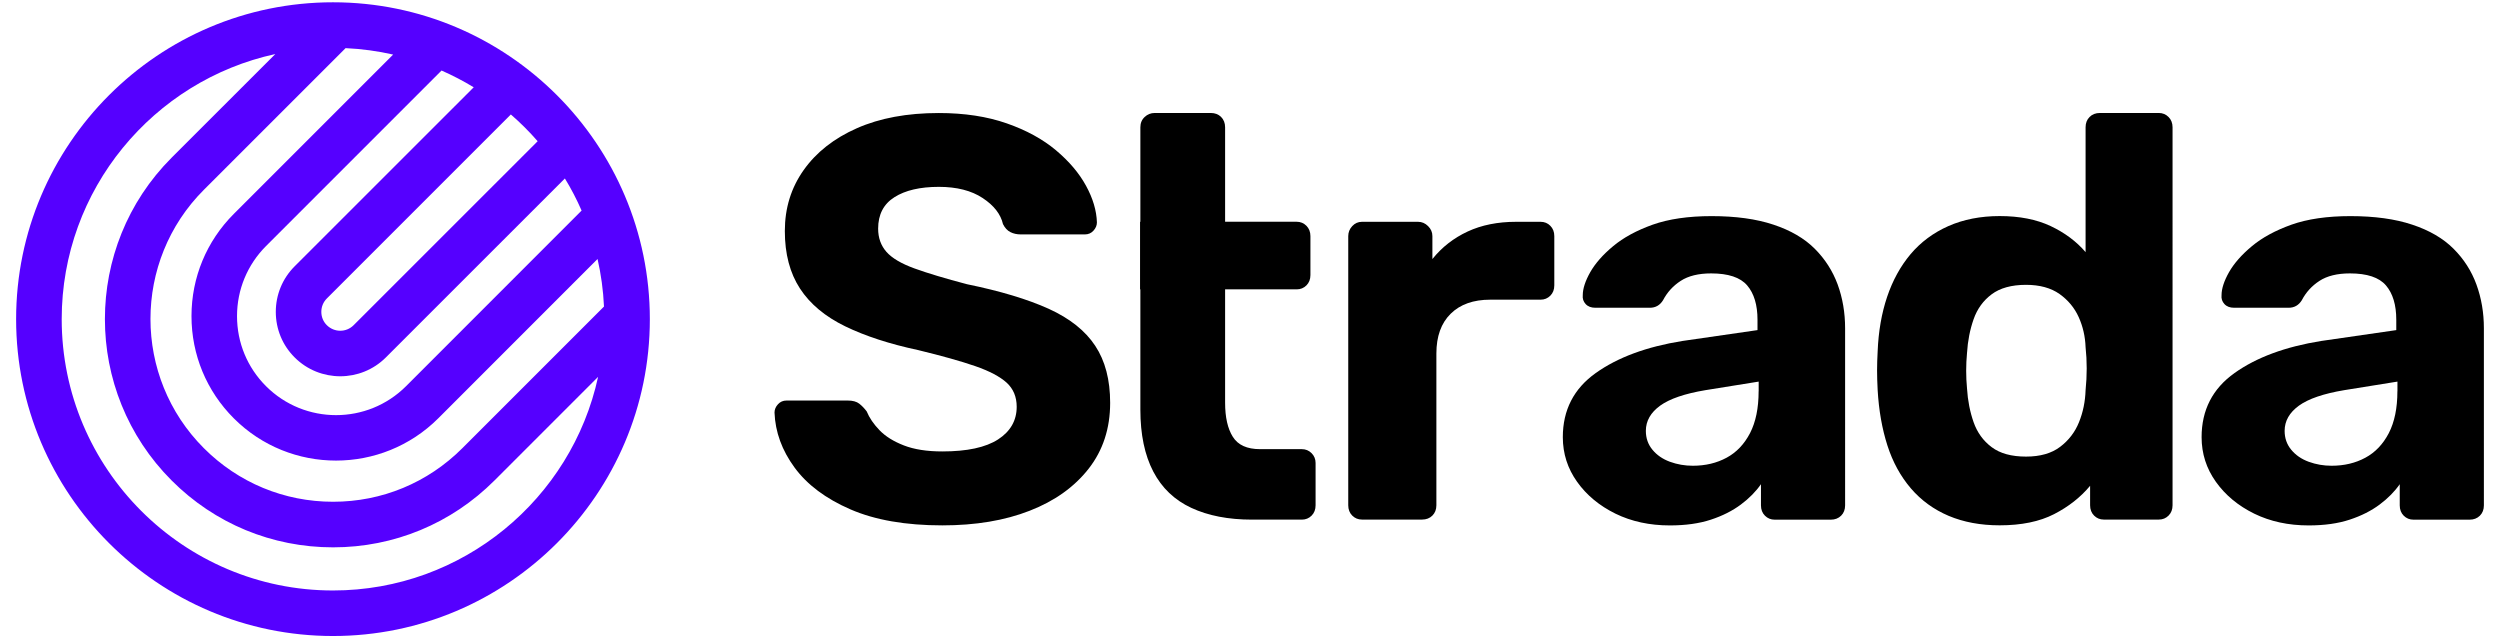
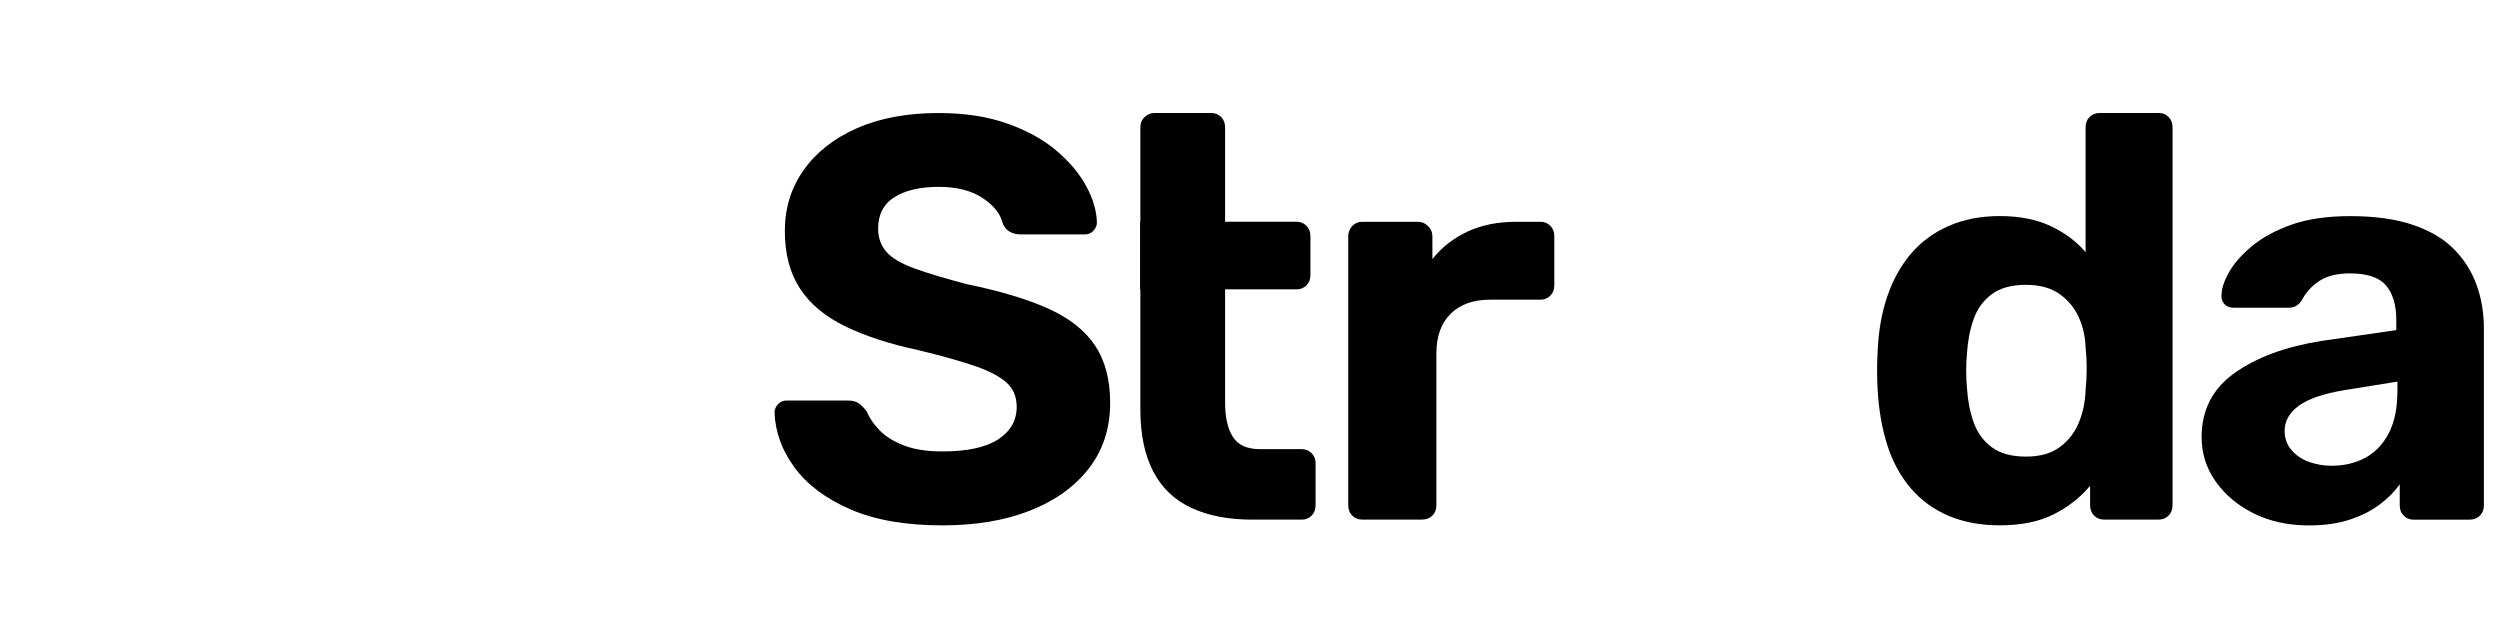
<svg xmlns="http://www.w3.org/2000/svg" version="1.1" id="Layer_1" x="0px" y="0px" viewBox="0 0 470 120" style="enable-background:new 0 0 470 120;" xml:space="preserve">
  <style type="text/css">
	.st0{fill:#FFFFFF;}
	.st1{fill:#5500FF;}
	.st2{fill:none;}
</style>
  <g>
-     <path class="st2" d="M60.42,58.63c0,0.95,0.37,1.85,1.03,2.51c1.39,1.39,3.65,1.39,5.04,0.01l34.6-34.59   c-1.56-1.79-3.24-3.47-5.03-5.03L61.45,56.12C60.78,56.79,60.42,57.68,60.42,58.63z" />
    <path class="st2" d="M63.97,70.74c-3.1,0-6.21-1.18-8.57-3.54c-2.29-2.27-3.55-5.32-3.55-8.57c0-3.24,1.26-6.28,3.55-8.57   l33.66-33.66c-1.93-1.18-3.95-2.23-6.05-3.15l-33,33c-3.52,3.52-5.45,8.19-5.45,13.17c0,4.97,1.94,9.65,5.45,13.17   c7.26,7.26,19.07,7.25,26.33,0l33-33.01c-0.92-2.09-1.97-4.11-3.14-6.04L72.54,67.2C70.18,69.56,67.07,70.74,63.97,70.74z" />
    <path class="st2" d="M63.17,86.6c-6.96,0-13.92-2.65-19.21-7.94c-5.13-5.13-7.96-11.96-7.96-19.22c0-7.26,2.83-14.09,7.96-19.22   l29.95-29.95c-2.89-0.66-5.88-1.07-8.94-1.21L38.33,35.69c-13.39,13.4-13.39,35.19,0,48.58c6.49,6.49,15.11,10.07,24.29,10.07   c9.18,0,17.8-3.57,24.29-10.06l26.64-26.64c-0.14-3.06-0.55-6.04-1.21-8.94L82.39,78.65C77.09,83.95,70.13,86.6,63.17,86.6z" />
-     <path class="st2" d="M312.1,76.26c-1.79,1.29-2.69,2.87-2.69,4.74c0,1.37,0.41,2.55,1.24,3.55c0.83,1.01,1.92,1.76,3.28,2.26   c1.36,0.5,2.8,0.75,4.31,0.75c2.37,0,4.48-0.5,6.35-1.51c1.86-1,3.34-2.55,4.41-4.63c1.08-2.08,1.61-4.7,1.61-7.86v-1.83   l-10.01,1.61C316.73,73.99,313.89,74.96,312.1,76.26z" />
    <path class="st2" d="M62.62,102.9c-11.46,0-22.24-4.47-30.35-12.57c-16.73-16.73-16.73-43.95,0-60.69l19.48-19.48   C28.82,15.15,11.6,35.6,11.6,60c0,28.13,22.88,51.01,51.01,51.01c24.4,0,44.86-17.23,49.84-40.16L92.96,90.33   C84.86,98.43,74.08,102.9,62.62,102.9z" />
-     <path class="st2" d="M432.19,76.26c-1.79,1.29-2.69,2.87-2.69,4.74c0,1.37,0.41,2.55,1.24,3.55c0.83,1.01,1.92,1.76,3.28,2.26   c1.36,0.5,2.8,0.75,4.31,0.75c2.37,0,4.48-0.5,6.35-1.51c1.86-1,3.34-2.55,4.41-4.63c1.08-2.08,1.61-4.7,1.61-7.86v-1.83   l-10.01,1.61C436.82,73.99,433.99,74.96,432.19,76.26z" />
    <path class="st2" d="M390.8,59.62c-0.79-1.76-1.99-3.21-3.61-4.36c-1.61-1.15-3.71-1.72-6.3-1.72c-2.73,0-4.88,0.59-6.46,1.78   c-1.58,1.18-2.71,2.75-3.39,4.68c-0.68,1.94-1.1,4.05-1.24,6.35c-0.21,2.23-0.21,4.45,0,6.67c0.14,2.3,0.56,4.41,1.24,6.35   c0.68,1.94,1.81,3.5,3.39,4.68c1.58,1.18,3.73,1.78,6.46,1.78c2.65,0,4.79-0.61,6.41-1.83c1.61-1.22,2.8-2.76,3.55-4.63   c0.75-1.87,1.17-3.88,1.24-6.03c0.14-1.36,0.21-2.73,0.21-4.09c0-1.36-0.07-2.69-0.21-3.98C392.02,63.27,391.58,61.38,390.8,59.62z   " />
-     <path class="st1" d="M62.6,0.43C29.76,0.43,3.03,27.15,3.03,60s26.72,59.57,59.57,59.57S122.17,92.85,122.17,60   S95.45,0.43,62.6,0.43z M101.08,26.55l-34.6,34.59c-1.39,1.39-3.64,1.39-5.04-0.01c-0.67-0.66-1.03-1.55-1.03-2.51   c0-0.95,0.37-1.84,1.04-2.51l34.59-34.59C97.84,23.08,99.52,24.76,101.08,26.55z M62.6,111.01C34.48,111.01,11.6,88.13,11.6,60   c0-24.4,17.23-44.85,40.16-49.84L32.27,29.64c-16.73,16.74-16.73,43.96,0,60.69c8.1,8.11,18.88,12.57,30.35,12.57   c11.46,0,22.24-4.47,30.34-12.57l19.48-19.48C107.46,93.78,87.01,111.01,62.6,111.01z M113.55,57.63L86.91,84.27   c-6.49,6.49-15.11,10.06-24.29,10.06c-9.18,0-17.8-3.57-24.29-10.07c-13.39-13.39-13.39-35.19,0-48.58L64.97,9.05   c3.06,0.14,6.04,0.55,8.94,1.21L43.96,40.21c-5.13,5.13-7.96,11.96-7.96,19.22c0,7.26,2.83,14.09,7.96,19.22   c5.3,5.3,12.25,7.94,19.21,7.94c6.96,0,13.92-2.65,19.22-7.94l29.95-29.96C113,51.59,113.41,54.57,113.55,57.63z M109.34,39.59   l-33,33.01c-7.26,7.26-19.07,7.26-26.33,0c-3.52-3.52-5.45-8.19-5.45-13.17c0-4.97,1.94-9.65,5.45-13.17l33-33   c2.09,0.92,4.11,1.97,6.05,3.15L55.4,50.06c-2.29,2.29-3.55,5.33-3.55,8.57c0,3.25,1.26,6.29,3.55,8.57   c2.36,2.36,5.47,3.54,8.57,3.54c3.1,0,6.21-1.18,8.57-3.54l33.66-33.65C107.38,35.48,108.43,37.5,109.34,39.59z" />
    <path d="M197.17,58.06c-3.95-1.79-9.08-3.34-15.39-4.63c-4.09-1.08-7.37-2.06-9.85-2.96c-2.48-0.9-4.24-1.94-5.28-3.12   c-1.04-1.18-1.56-2.64-1.56-4.36c0-2.65,1.02-4.63,3.07-5.92c2.04-1.29,4.82-1.94,8.34-1.94c3.37,0,6.12,0.7,8.24,2.1   c2.12,1.4,3.39,3.03,3.82,4.9c0.36,0.72,0.82,1.22,1.4,1.51c0.57,0.29,1.22,0.43,1.94,0.43h12.06c0.65,0,1.18-0.23,1.61-0.7   c0.43-0.47,0.65-0.99,0.65-1.56c-0.07-2.22-0.75-4.52-2.05-6.89c-1.29-2.37-3.18-4.59-5.65-6.67c-2.48-2.08-5.56-3.77-9.26-5.06   c-3.7-1.29-7.95-1.94-12.76-1.94c-5.96,0-11.09,0.95-15.39,2.85c-4.31,1.9-7.64,4.52-10.01,7.86c-2.37,3.34-3.55,7.16-3.55,11.47   s0.95,7.91,2.85,10.82c1.9,2.91,4.74,5.27,8.5,7.1c3.77,1.83,8.34,3.32,13.73,4.47c4.45,1.08,8.02,2.08,10.71,3.01   c2.69,0.93,4.66,1.98,5.92,3.12c1.25,1.15,1.88,2.66,1.88,4.52c0,2.58-1.17,4.63-3.5,6.14c-2.33,1.51-5.83,2.26-10.5,2.26   c-2.87,0-5.28-0.38-7.21-1.13c-1.94-0.75-3.46-1.7-4.57-2.85c-1.11-1.15-1.92-2.33-2.42-3.55c-0.43-0.57-0.9-1.06-1.4-1.45   c-0.5-0.39-1.22-0.59-2.15-0.59h-11.52c-0.65,0-1.18,0.23-1.61,0.7c-0.43,0.47-0.65,0.99-0.65,1.56c0.14,3.66,1.4,7.11,3.77,10.34   c2.37,3.23,5.87,5.85,10.5,7.86c4.63,2.01,10.39,3.01,17.28,3.01c6.24,0,11.72-0.91,16.42-2.75c4.7-1.83,8.4-4.47,11.09-7.91   c2.69-3.44,4.04-7.57,4.04-12.38c0-4.31-0.93-7.88-2.8-10.71C204.03,62.17,201.12,59.86,197.17,58.06z" />
    <path d="M244.74,84.44h-7.86c-2.44,0-4.14-0.77-5.11-2.32c-0.97-1.54-1.45-3.68-1.45-6.41V54.4h13.46c0.72,0,1.33-0.25,1.83-0.75   c0.5-0.5,0.75-1.15,0.75-1.94v-7.32c0-0.79-0.26-1.44-0.75-1.94c-0.5-0.5-1.11-0.76-1.83-0.76h-13.46V23.93   c0-0.79-0.25-1.43-0.75-1.94c-0.5-0.5-1.15-0.75-1.94-0.75h-10.55c-0.72,0-1.35,0.25-1.88,0.75c-0.54,0.5-0.81,1.15-0.81,1.94V41.7   h-0.06v12.7h0.06v22.61c0,4.67,0.81,8.54,2.42,11.63c1.61,3.09,4,5.37,7.16,6.84c3.16,1.47,6.96,2.21,11.41,2.21h9.37   c0.72,0,1.33-0.25,1.83-0.75c0.5-0.5,0.75-1.15,0.75-1.94v-7.97c0-0.71-0.25-1.33-0.75-1.83   C246.07,84.69,245.46,84.44,244.74,84.44z" />
    <path d="M289.64,41.7h-4.63c-3.44,0-6.48,0.61-9.1,1.83c-2.62,1.22-4.83,2.94-6.62,5.17v-4.31c0-0.72-0.27-1.35-0.81-1.88   c-0.54-0.54-1.17-0.81-1.88-0.81h-10.55c-0.72,0-1.33,0.27-1.83,0.81c-0.5,0.54-0.75,1.17-0.75,1.88v50.6   c0,0.79,0.25,1.44,0.75,1.94c0.5,0.5,1.11,0.75,1.83,0.75h11.3c0.79,0,1.44-0.25,1.94-0.75c0.5-0.5,0.75-1.15,0.75-1.94V66.46   c0-3.23,0.9-5.72,2.69-7.48c1.79-1.76,4.27-2.64,7.43-2.64h9.47c0.72,0,1.33-0.25,1.83-0.75c0.5-0.5,0.75-1.15,0.75-1.94v-9.26   c0-0.79-0.25-1.44-0.75-1.94C290.97,41.95,290.36,41.7,289.64,41.7z" />
-     <path d="M341.17,46.76c-1.94-1.94-4.52-3.45-7.75-4.52c-3.23-1.08-7.11-1.61-11.63-1.61c-4.38,0-8.07,0.54-11.09,1.61   c-3.01,1.08-5.49,2.42-7.43,4.04c-1.94,1.61-3.37,3.25-4.31,4.9c-0.93,1.65-1.4,3.09-1.4,4.31c-0.07,0.65,0.11,1.2,0.54,1.67   c0.43,0.47,1.04,0.7,1.83,0.7h10.23c1.08,0,1.9-0.47,2.48-1.4c0.79-1.51,1.9-2.73,3.34-3.66c1.43-0.93,3.34-1.4,5.71-1.4   c3.23,0,5.49,0.75,6.78,2.26c1.29,1.51,1.94,3.66,1.94,6.46v1.94l-14.1,2.04c-6.75,1.08-12.18,3.09-16.31,6.03   c-4.13,2.94-6.19,6.96-6.19,12.06c0,3.09,0.9,5.89,2.69,8.4c1.79,2.51,4.2,4.5,7.21,5.98c3.01,1.47,6.42,2.21,10.23,2.21   c2.94,0,5.51-0.36,7.7-1.08c2.19-0.72,4.07-1.67,5.65-2.85c1.58-1.18,2.83-2.46,3.77-3.82v3.98c0,0.79,0.25,1.44,0.75,1.94   c0.5,0.5,1.11,0.75,1.83,0.75h10.55c0.79,0,1.43-0.25,1.94-0.75c0.5-0.5,0.75-1.15,0.75-1.94V61.72c0-2.94-0.47-5.69-1.4-8.24   C344.54,50.94,343.11,48.7,341.17,46.76z M330.62,73.56c0,3.16-0.54,5.78-1.61,7.86c-1.08,2.08-2.55,3.63-4.41,4.63   c-1.87,1.01-3.98,1.51-6.35,1.51c-1.51,0-2.94-0.25-4.31-0.75c-1.36-0.5-2.46-1.26-3.28-2.26c-0.83-1-1.24-2.19-1.24-3.55   c0-1.86,0.9-3.44,2.69-4.74c1.79-1.29,4.63-2.26,8.51-2.91l10.01-1.61V73.56z" />
    <path d="M405.87,21.24h-11.09c-0.79,0-1.44,0.25-1.94,0.75c-0.5,0.5-0.75,1.15-0.75,1.94V47.4c-1.72-2.01-3.91-3.64-6.57-4.9   c-2.66-1.25-5.85-1.88-9.58-1.88c-3.59,0-6.8,0.63-9.64,1.88c-2.84,1.26-5.2,3.02-7.11,5.28c-1.9,2.26-3.37,4.94-4.41,8.02   c-1.04,3.09-1.63,6.5-1.78,10.23c-0.07,1.29-0.11,2.49-0.11,3.61c0,1.11,0.04,2.35,0.11,3.71c0.22,3.81,0.83,7.27,1.83,10.39   c1,3.12,2.48,5.81,4.41,8.07c1.94,2.26,4.31,3.98,7.11,5.17c2.8,1.18,5.99,1.78,9.58,1.78c4.09,0,7.5-0.7,10.23-2.1   c2.73-1.4,4.99-3.18,6.78-5.33v3.66c0,0.79,0.25,1.44,0.75,1.94c0.5,0.5,1.11,0.75,1.83,0.75h10.34c0.72,0,1.33-0.25,1.83-0.75   c0.5-0.5,0.75-1.15,0.75-1.94V23.94c0-0.79-0.25-1.44-0.75-1.94C407.2,21.5,406.58,21.24,405.87,21.24z M392.09,73.35   c-0.07,2.15-0.48,4.16-1.24,6.03c-0.75,1.87-1.94,3.41-3.55,4.63c-1.61,1.22-3.75,1.83-6.41,1.83c-2.73,0-4.88-0.59-6.46-1.78   c-1.58-1.18-2.71-2.75-3.39-4.68c-0.68-1.94-1.1-4.05-1.24-6.35c-0.21-2.22-0.21-4.45,0-6.67c0.14-2.3,0.56-4.41,1.24-6.35   c0.68-1.94,1.81-3.5,3.39-4.68c1.58-1.18,3.73-1.78,6.46-1.78c2.58,0,4.68,0.58,6.3,1.72c1.61,1.15,2.82,2.6,3.61,4.36   c0.79,1.76,1.22,3.64,1.29,5.65c0.14,1.29,0.21,2.62,0.21,3.98C392.3,70.62,392.23,71.99,392.09,73.35z" />
    <path d="M465.57,53.49c-0.93-2.55-2.37-4.79-4.31-6.73c-1.94-1.94-4.52-3.45-7.75-4.52c-3.23-1.08-7.11-1.61-11.63-1.61   c-4.38,0-8.07,0.54-11.09,1.61c-3.01,1.08-5.49,2.42-7.43,4.04c-1.94,1.61-3.37,3.25-4.31,4.9c-0.93,1.65-1.4,3.09-1.4,4.31   c-0.07,0.65,0.11,1.2,0.54,1.67c0.43,0.47,1.04,0.7,1.83,0.7h10.23c1.08,0,1.9-0.47,2.48-1.4c0.79-1.51,1.9-2.73,3.34-3.66   c1.43-0.93,3.34-1.4,5.71-1.4c3.23,0,5.49,0.75,6.78,2.26c1.29,1.51,1.94,3.66,1.94,6.46v1.94l-14.1,2.04   c-6.75,1.08-12.18,3.09-16.31,6.03c-4.13,2.94-6.19,6.96-6.19,12.06c0,3.09,0.9,5.89,2.69,8.4c1.79,2.51,4.2,4.5,7.21,5.98   c3.01,1.47,6.42,2.21,10.23,2.21c2.94,0,5.51-0.36,7.7-1.08c2.19-0.72,4.07-1.67,5.65-2.85c1.58-1.18,2.83-2.46,3.77-3.82v3.98   c0,0.79,0.25,1.44,0.75,1.94c0.5,0.5,1.11,0.75,1.83,0.75h10.55c0.79,0,1.43-0.25,1.94-0.75c0.5-0.5,0.75-1.15,0.75-1.94V61.72   C466.97,58.78,466.5,56.04,465.57,53.49z M450.71,73.56c0,3.16-0.54,5.78-1.61,7.86c-1.08,2.08-2.55,3.63-4.41,4.63   c-1.87,1.01-3.98,1.51-6.35,1.51c-1.51,0-2.94-0.25-4.31-0.75c-1.36-0.5-2.46-1.26-3.28-2.26c-0.83-1-1.24-2.19-1.24-3.55   c0-1.86,0.9-3.44,2.69-4.74c1.79-1.29,4.63-2.26,8.51-2.91l10.01-1.61V73.56z" />
  </g>
  <g>
</g>
</svg>